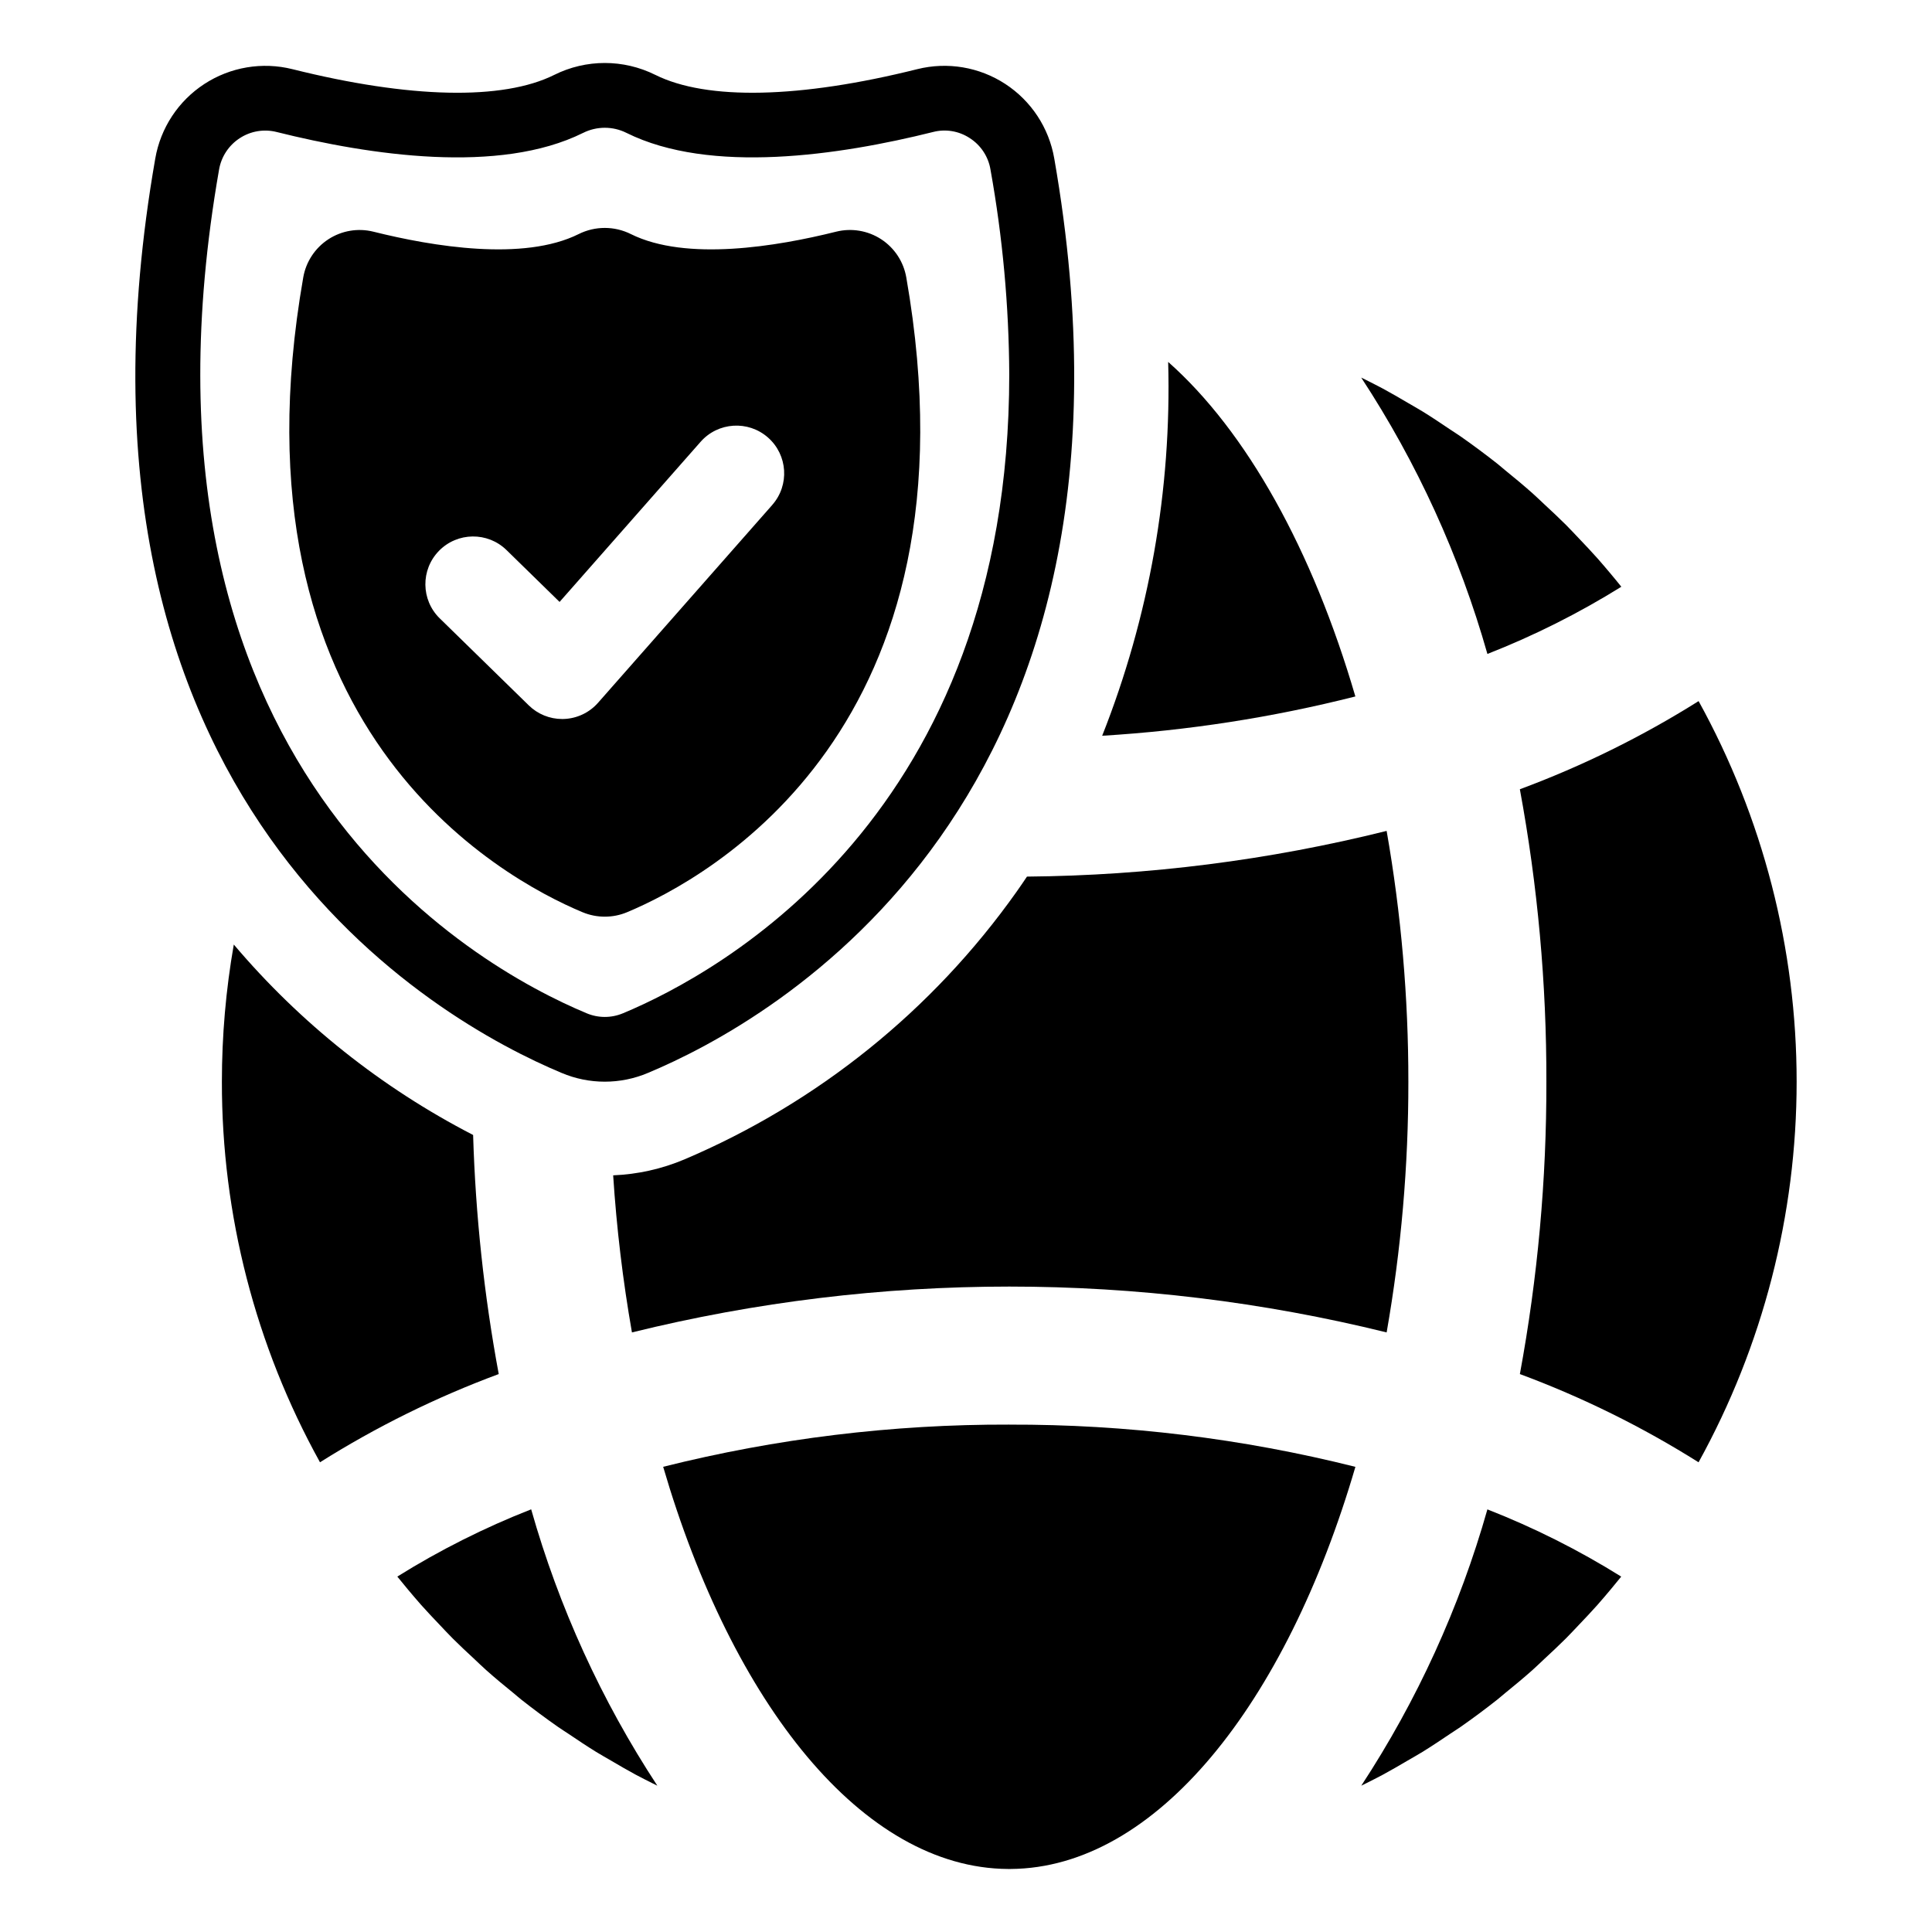
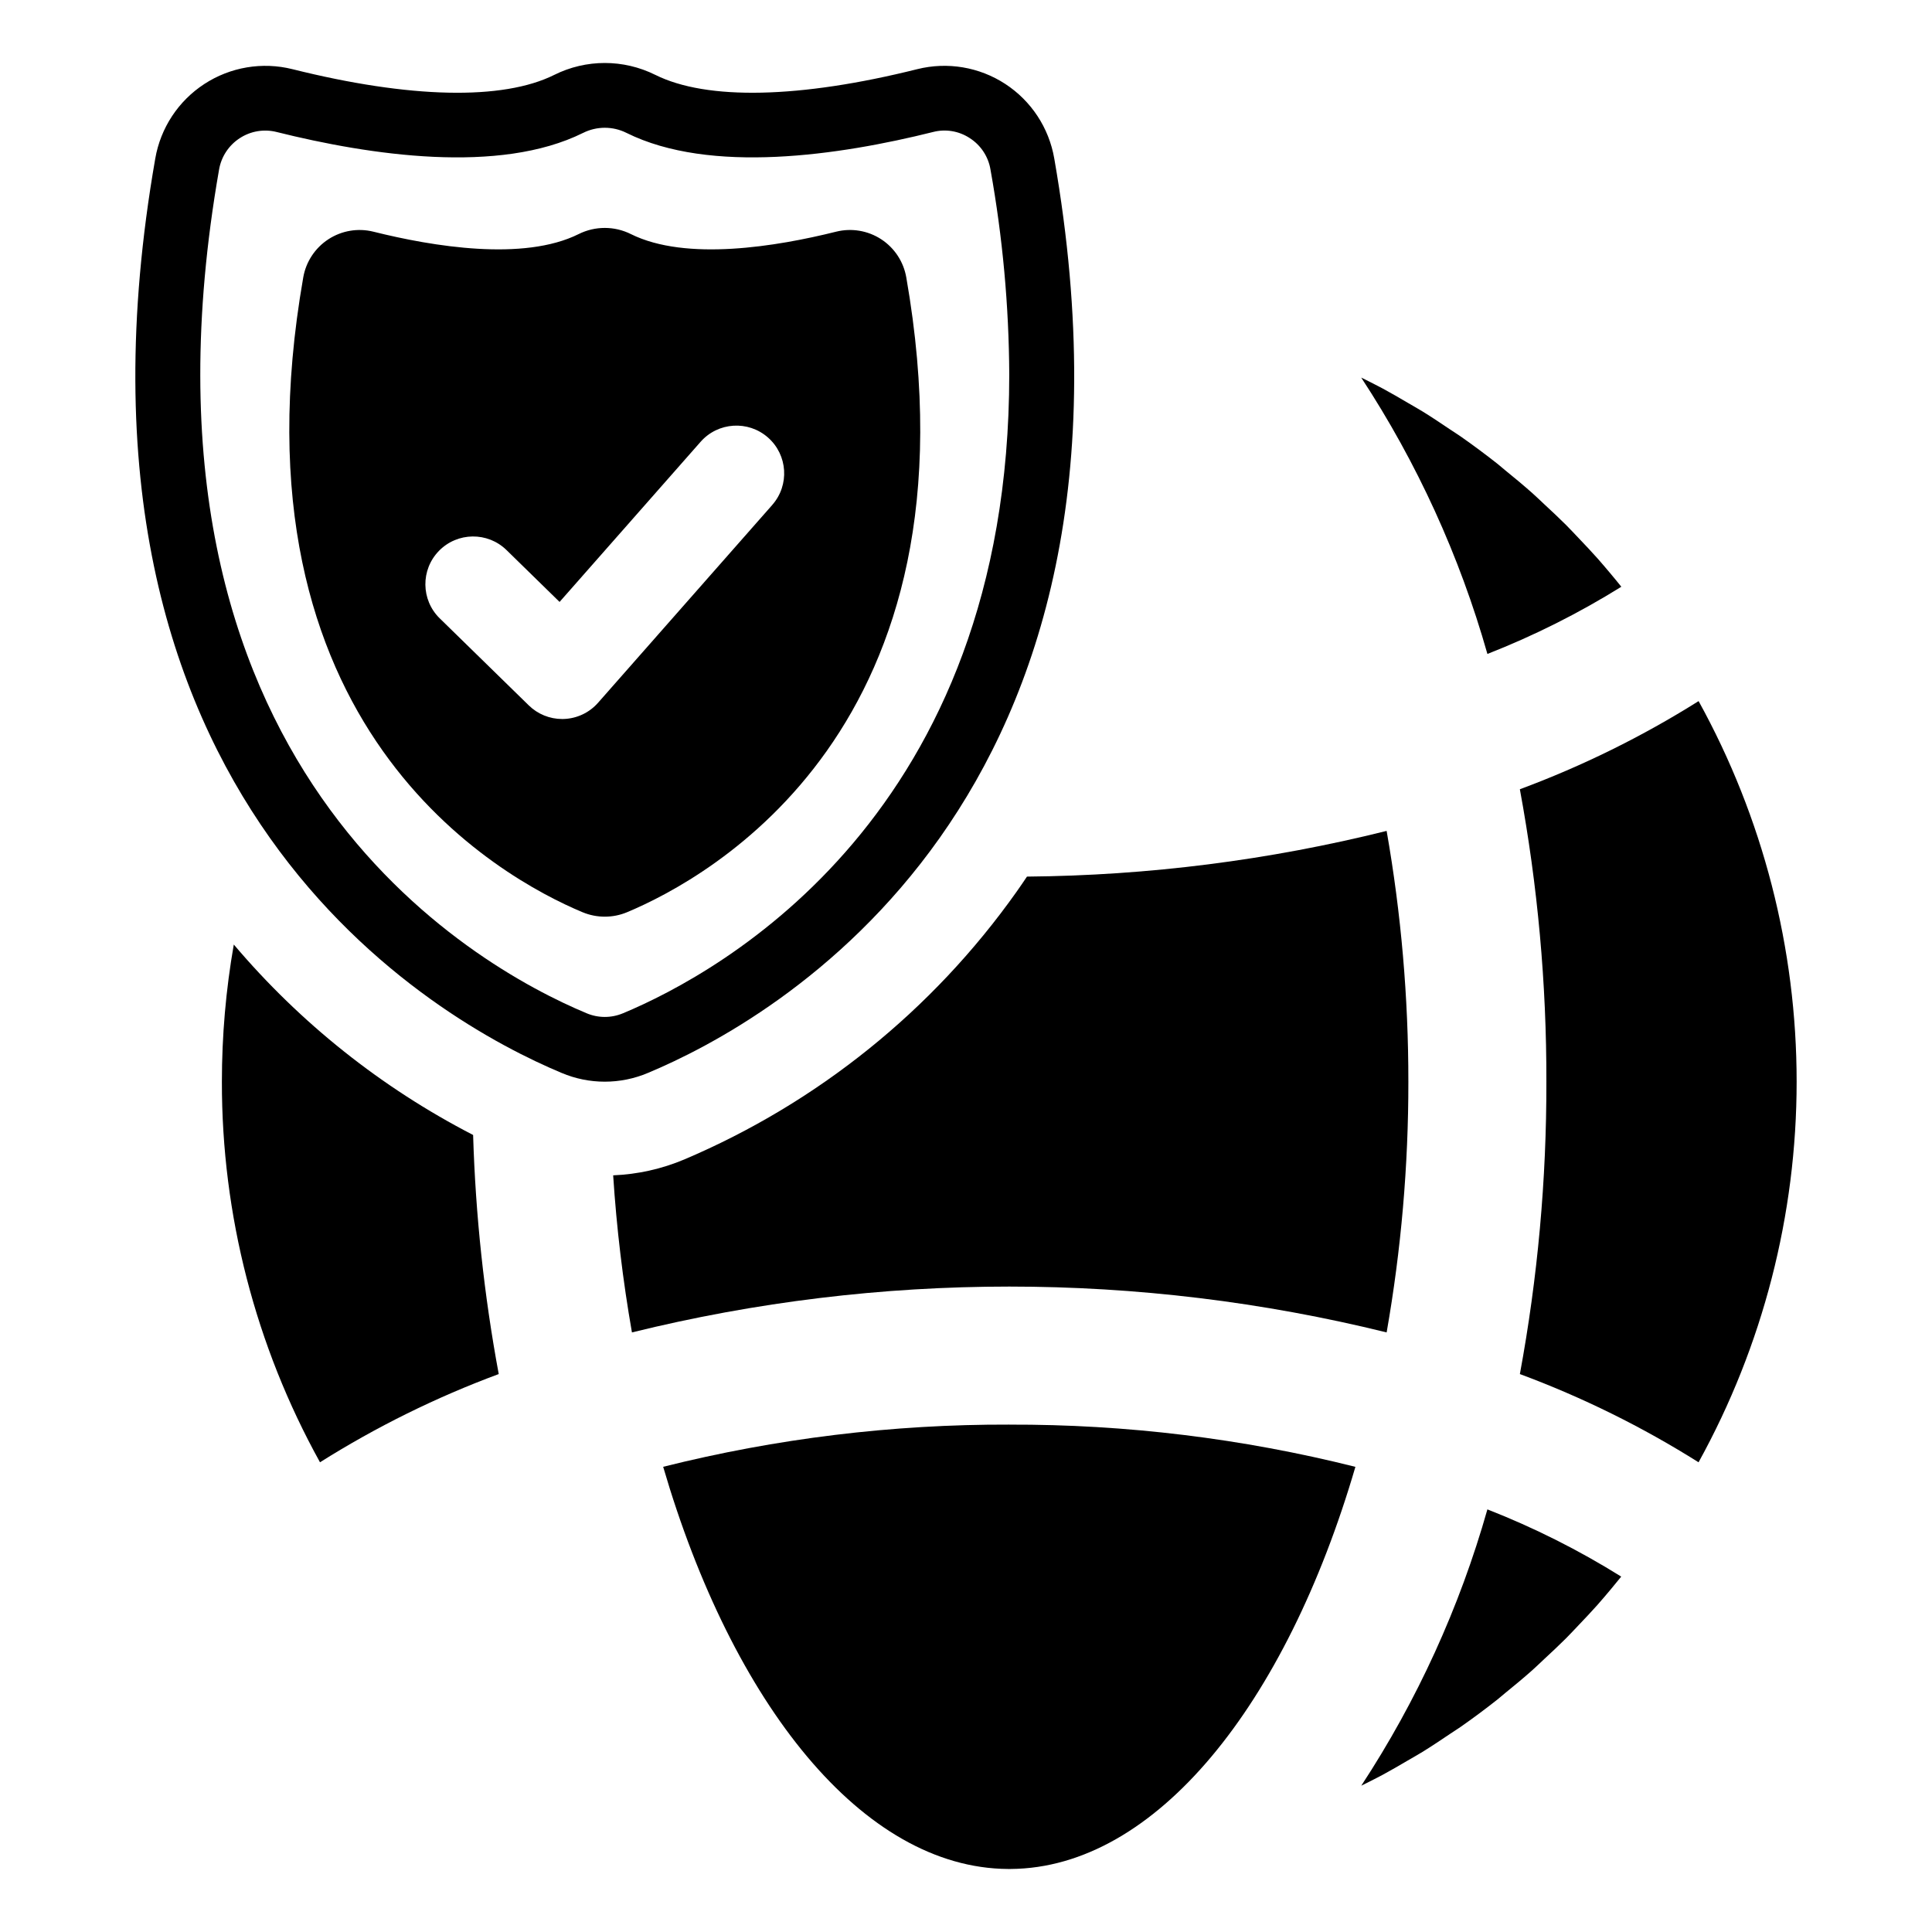
<svg xmlns="http://www.w3.org/2000/svg" fill="#000000" width="800px" height="800px" version="1.1" viewBox="144 144 512 512">
  <g>
    <path d="m567.35 569.31c-1.594 1.789-3.238 3.523-4.887 5.254-1.168 1.227-2.316 2.473-3.512 3.668-1.809 1.809-3.68 3.547-5.551 5.285-1.105 1.027-2.188 2.09-3.312 3.094-2.359 2.098-4.785 4.102-7.227 6.086-0.699 0.566-1.367 1.172-2.07 1.727-3.172 2.504-6.41 4.914-9.719 7.223-0.93 0.648-1.895 1.242-2.832 1.875-2.406 1.625-4.82 3.238-7.289 4.762-1.301 0.801-2.637 1.539-3.957 2.312-2.16 1.266-4.324 2.535-6.527 3.723-1.465 0.789-2.953 1.523-4.438 2.277-0.422 0.215-0.848 0.414-1.266 0.625l-0.004-0.004c14.793-22.566 26.062-47.254 33.418-73.215 12.348 4.832 24.219 10.797 35.465 17.816-0.93 1.148-1.863 2.297-2.812 3.426-1.152 1.363-2.297 2.734-3.481 4.066z" />
-     <path d="m312.47 614.31c-2.203-1.188-4.367-2.453-6.527-3.723-1.316-0.773-2.656-1.512-3.957-2.312-2.469-1.523-4.883-3.137-7.289-4.762-0.938-0.633-1.906-1.227-2.832-1.875-3.305-2.312-6.543-4.719-9.719-7.223-0.703-0.559-1.371-1.16-2.07-1.727-2.445-1.98-4.871-3.988-7.227-6.086-1.129-1.004-2.207-2.066-3.312-3.094-1.871-1.738-3.742-3.473-5.551-5.285-1.195-1.195-2.344-2.441-3.512-3.668-1.648-1.73-3.293-3.465-4.887-5.254-1.184-1.332-2.328-2.703-3.481-4.066-0.953-1.129-1.883-2.273-2.812-3.426l-0.004 0.004c11.25-7.019 23.129-12.988 35.477-17.824 7.359 25.969 18.633 50.664 33.434 73.234-0.43-0.215-0.863-0.418-1.293-0.637-1.48-0.754-2.973-1.488-4.438-2.277z" />
    <path d="m510.49 246.99c2.207 1.191 4.371 2.457 6.531 3.727 1.316 0.773 2.652 1.512 3.953 2.312 2.484 1.531 4.91 3.152 7.328 4.789 0.926 0.625 1.875 1.207 2.793 1.848 3.309 2.316 6.551 4.727 9.727 7.231 0.676 0.535 1.32 1.117 1.988 1.66 2.477 2.008 4.93 4.043 7.32 6.164 1.09 0.969 2.133 1.996 3.207 2.992 1.91 1.773 3.82 3.547 5.668 5.394 1.16 1.16 2.273 2.367 3.406 3.555 1.691 1.773 3.375 3.551 5.008 5.387 1.141 1.285 2.242 2.606 3.356 3.918 0.98 1.16 1.938 2.34 2.891 3.523v0.004c-11.262 7.008-23.141 12.973-35.488 17.809-7.363-25.969-18.637-50.664-33.441-73.238 0.438 0.219 0.875 0.426 1.312 0.645 1.48 0.758 2.973 1.492 4.441 2.281z" />
    <path d="m517.23 430.66c0.02 22.273-1.906 44.508-5.758 66.445-65.684-16.199-134.32-16.199-200 0-2.414-13.777-4.074-27.676-4.977-41.629 6.469-0.262 12.84-1.68 18.809-4.191 35.352-15.008 65.832-39.551 88.043-70.883 0.957-1.359 1.895-2.715 2.812-4.094 32.137-0.273 64.129-4.336 95.312-12.109 3.852 21.945 5.777 44.184 5.758 66.461z" />
-     <path d="m436.09 338.98c12.469-31.5 18.418-65.199 17.488-99.066 20.797 18.422 38.262 49.836 49.609 88.656h-0.004c-21.988 5.566-44.453 9.051-67.094 10.41z" />
    <path d="m411.46 521.54c30.926-0.094 61.738 3.664 91.734 11.188-18.379 62.859-52.832 106.31-91.371 106.57-0.121 0-0.242 0.012-0.363 0.012-0.105 0-0.211-0.012-0.316-0.012-38.551-0.242-73.016-43.703-91.398-106.58 29.988-7.519 60.797-11.277 91.715-11.184z" />
-     <path d="m276.17 508.14c-16.555 6.137-32.426 13.973-47.367 23.379-17.098-30.867-26.047-65.578-26-100.86 0-12.184 1.055-24.348 3.156-36.348 17.625 20.816 39.176 37.965 63.422 50.469 0.637 21.262 2.906 42.445 6.789 63.363z" />
+     <path d="m276.17 508.14c-16.555 6.137-32.426 13.973-47.367 23.379-17.098-30.867-26.047-65.578-26-100.86 0-12.184 1.055-24.348 3.156-36.348 17.625 20.816 39.176 37.965 63.422 50.469 0.637 21.262 2.906 42.445 6.789 63.363" />
    <path d="m546.78 353.16c16.551-6.141 32.422-13.969 47.367-23.359 17.047 30.883 25.984 65.582 25.98 100.86 0 35.273-8.941 69.973-25.992 100.86-14.938-9.402-30.805-17.238-47.352-23.379 4.723-25.555 7.074-51.492 7.023-77.48 0.051-25.992-2.301-51.938-7.027-77.496z" />
    <path d="m384.18 217.54c-0.711-4.16-3.125-7.832-6.656-10.137-3.535-2.301-7.867-3.027-11.961-2-15.645 3.906-39.707 7.926-54.379 0.629-4.352-2.172-9.477-2.172-13.832 0-14.652 7.297-38.734 3.277-54.379-0.629-4.09-1.023-8.422-0.293-11.953 2.008-3.531 2.305-5.945 5.973-6.66 10.129-20.844 119.31 52.359 159.15 74.043 168.22v-0.004c3.762 1.562 7.992 1.562 11.754 0 21.684-9.066 94.867-48.906 74.023-168.22zm-35.52 60.273-46.18 52.438c-2.293 2.606-5.559 4.152-9.027 4.285-0.156 0.004-0.316 0.008-0.473 0.008-3.305 0-6.481-1.293-8.844-3.606l-23.605-23.07v0.004c-4.992-4.887-5.078-12.895-0.199-17.891 4.883-4.996 12.891-5.09 17.891-0.215l14.07 13.754 37.371-42.434c4.617-5.246 12.613-5.754 17.859-1.137 5.246 4.621 5.754 12.617 1.133 17.859z" />
    <path d="m423.39 186.01c-1.391-8.105-6.094-15.266-12.98-19.762-6.887-4.496-15.336-5.914-23.316-3.922-31.113 7.773-55.77 8.328-69.449 1.504v0.004c-8.434-4.195-18.344-4.191-26.77 0.016-13.66 6.801-38.297 6.25-69.391-1.523h-0.004c-7.981-1.988-16.434-0.562-23.324 3.93-6.894 4.492-11.605 11.648-13.008 19.754-29.82 170.68 74.898 228.62 107.67 242.32 7.32 3.102 15.586 3.102 22.902 0 32.793-13.68 137.49-71.641 107.67-242.32zm-114.28 226.51c-3.09 1.305-6.574 1.305-9.66 0-29.84-12.461-125.03-65.391-97.402-223.55 0.582-3.438 2.578-6.473 5.508-8.363 2.887-1.883 6.434-2.469 9.773-1.621 24.789 6.191 58.988 11.262 81.168 0.246v0.004c3.625-1.828 7.898-1.832 11.527-0.02 22.195 11.031 56.418 5.965 81.223-0.23 3.336-0.867 6.883-0.277 9.758 1.621 2.926 1.879 4.922 4.91 5.484 8.344 3.219 17.914 4.883 36.066 4.973 54.266 0 116.45-76.23 158.39-102.35 169.31z" />
  </g>
</svg>